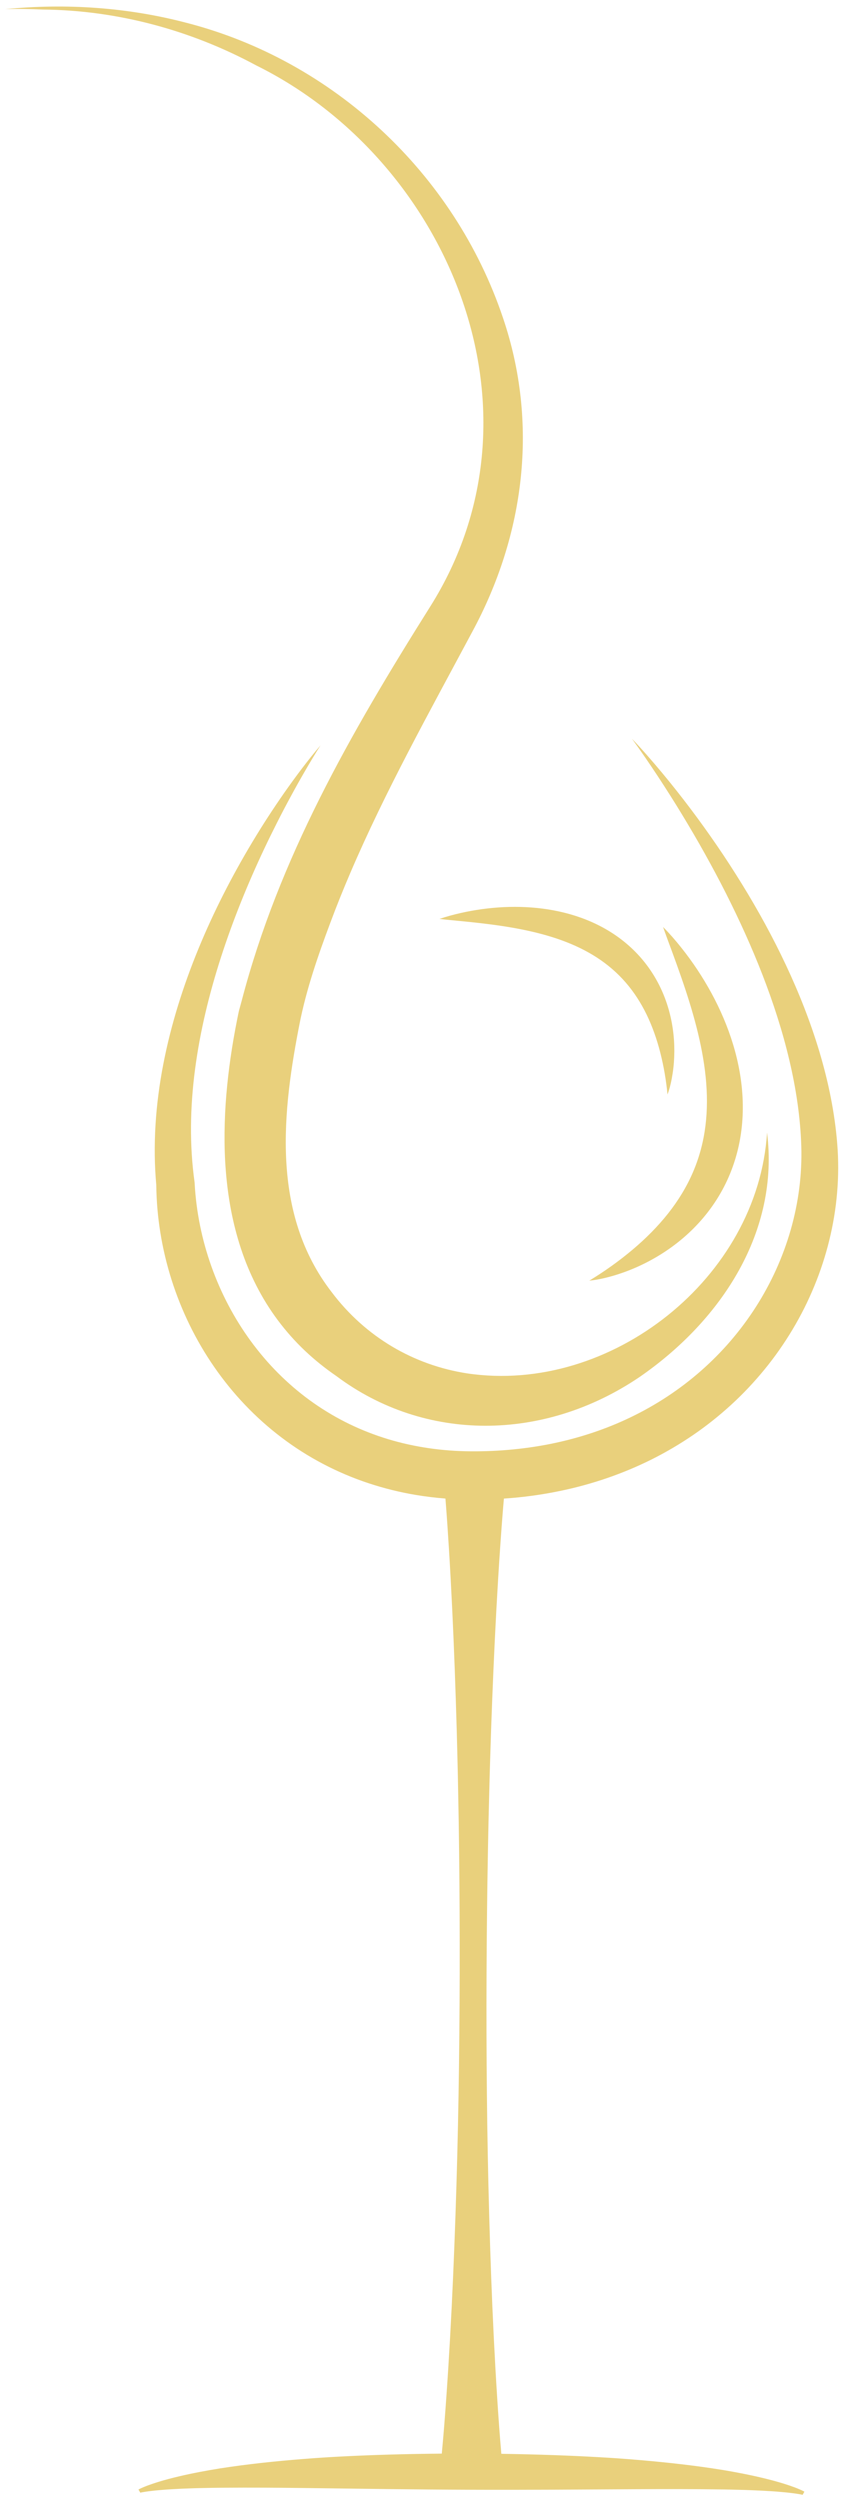
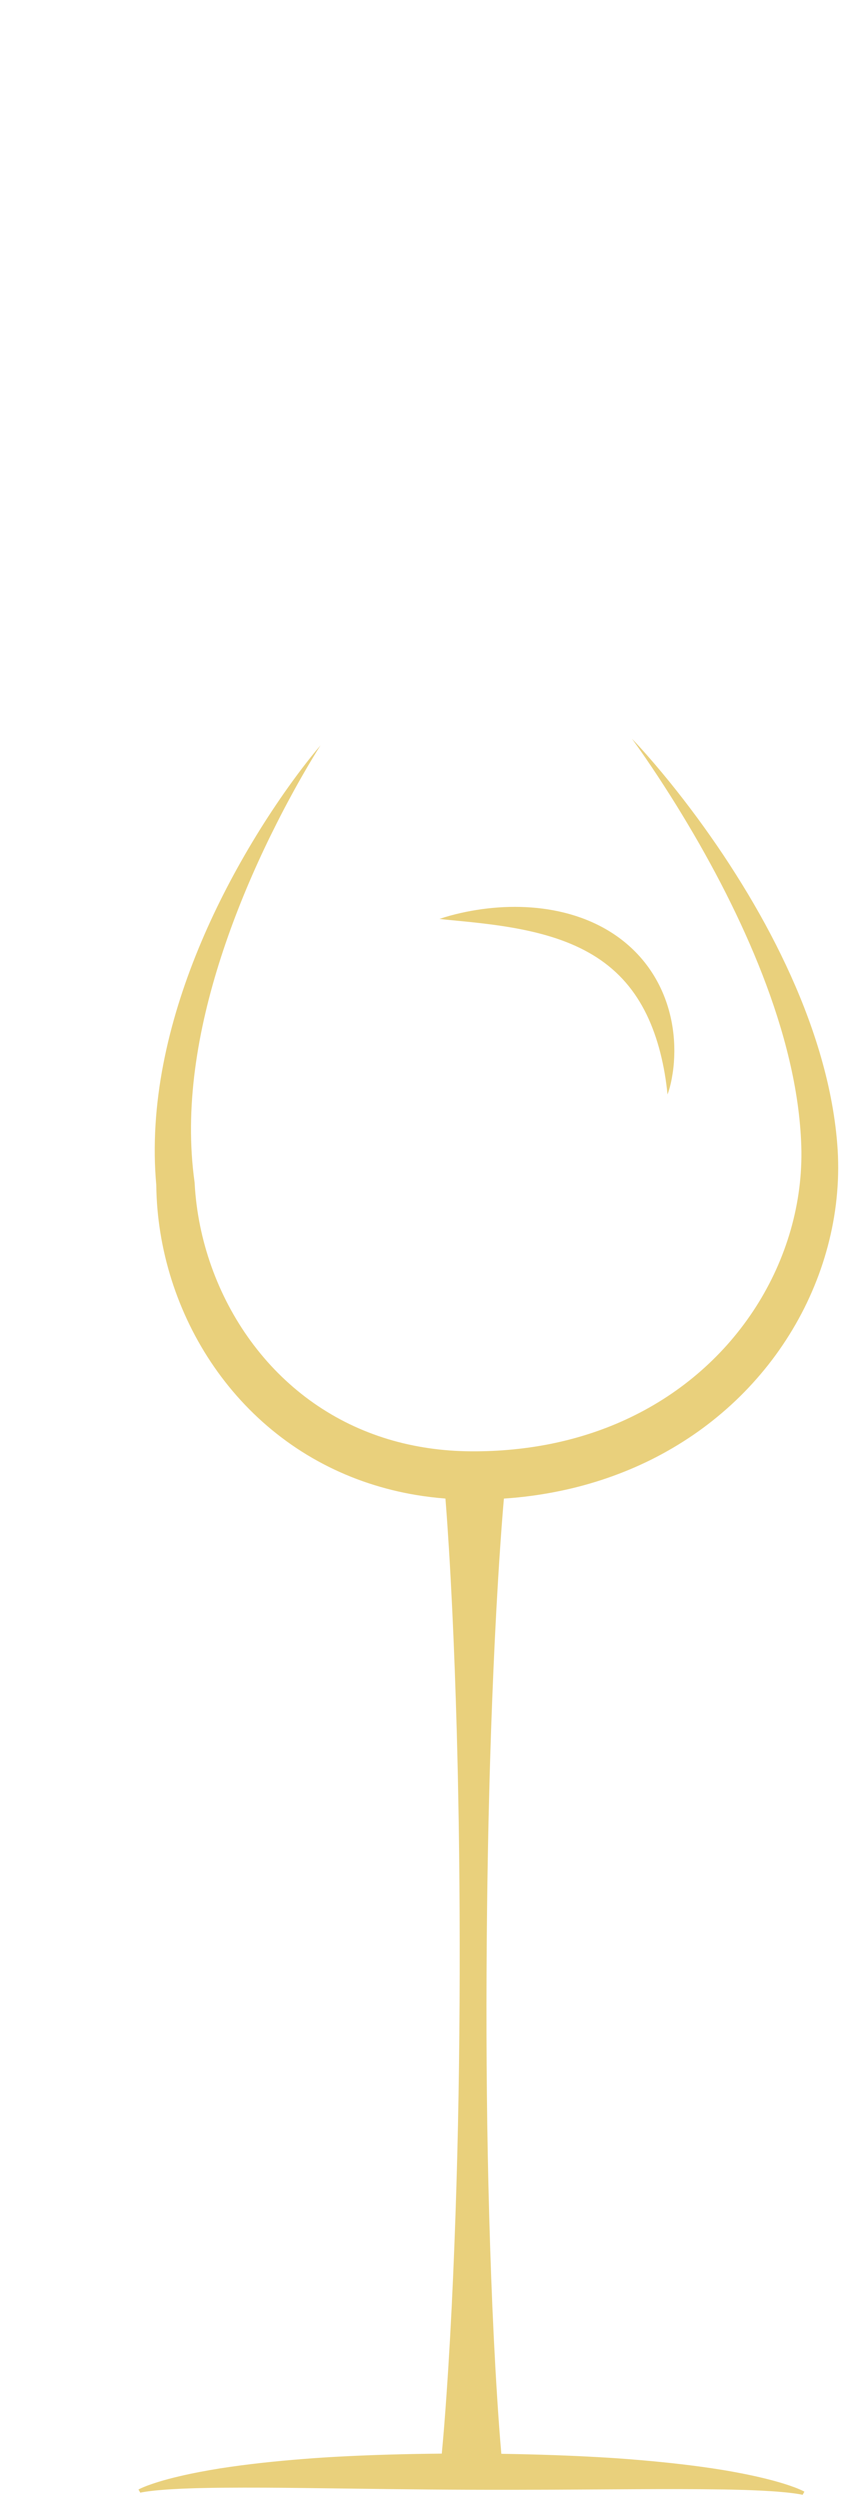
<svg xmlns="http://www.w3.org/2000/svg" version="1.1" x="0px" y="0px" width="1224.374px" height="3632.818px" viewBox="0 0 1224.374 3632.818" enable-background="new 0 0 1224.374 3632.818" xml:space="preserve">
  <g id="Layer_1" display="none">
    <radialGradient id="SVGID_1_" cx="673.873" cy="2064.306" r="3776.871" gradientUnits="userSpaceOnUse">
      <stop offset="0.606" style="stop-color:#FFFFFF" />
      <stop offset="0.665" style="stop-color:#FAFAFA" />
      <stop offset="0.732" style="stop-color:#ECEDED" />
      <stop offset="0.804" style="stop-color:#D5D6D6" />
      <stop offset="0.878" style="stop-color:#B5B6B7" />
      <stop offset="0.954" style="stop-color:#8C8D8F" />
      <stop offset="1" style="stop-color:#707173" />
    </radialGradient>
    <rect x="-1813.627" y="-423.194" display="inline" fill="url(#SVGID_1_)" width="4975" height="4975" />
  </g>
  <g id="Isolation_Mode">
    <g>
      <path fill="#E9D07C" d="M1217.484,1662.662c-1.801-23.023-5.092-45.783-9.507-68.199c-4.388-22.424-10.009-44.486-16.475-66.194    c-13.003-43.409-29.603-85.338-48.652-125.852c-19.049-40.524-40.53-79.667-63.858-117.516    c-11.687-18.912-23.72-37.572-36.266-55.859c-12.569-18.272-25.418-36.319-38.783-53.965    c-13.336-17.663-27.027-35.034-41.177-52.007c-7.047-8.507-14.239-16.892-21.532-25.179c-7.287-8.289-14.699-16.473-22.345-24.421    c13.013,17.794,25.37,36.007,37.503,54.332c6.062,9.166,11.982,18.418,17.87,27.682c5.886,9.264,11.673,18.585,17.362,27.959    c11.357,18.761,22.485,37.626,33.105,56.755c10.637,19.117,20.996,38.352,30.813,57.836    c19.667,38.94,37.683,78.586,53.342,118.951c7.8,20.191,15.069,40.534,21.552,61.063c6.526,20.511,12.305,41.194,17.226,61.992    c9.854,41.576,16.196,83.714,17.521,125.565c0.322,10.307,0.217,20.579-0.299,30.853c-0.491,10.269-1.397,20.516-2.705,30.71    c-2.632,20.386-6.813,40.566-12.467,60.315c-5.681,19.742-12.801,39.062-21.271,57.756c-4.239,9.346-8.821,18.533-13.729,27.539    c-4.886,9.017-10.097,17.854-15.622,26.488c-11.055,17.264-23.333,33.724-36.666,49.256    c-13.34,15.532-27.812,30.063-43.155,43.583c-30.739,26.991-65.203,49.671-102.117,67.389    c-36.886,17.812-76.21,30.62-116.619,38.749c-20.216,4.036-40.711,6.896-61.352,8.679c-10.322,0.887-20.682,1.485-31.065,1.813    c-5.19,0.164-10.388,0.262-15.588,0.293l-7.834-0.009l-7.585-0.11c-20.442-0.461-40.772-2.278-60.79-5.566    c-20.018-3.271-39.745-7.938-58.939-14.16c-19.187-6.229-37.886-13.863-55.832-23.002c-8.974-4.567-17.762-9.5-26.339-14.781    c-8.591-5.26-16.974-10.869-25.12-16.818c-16.295-11.895-31.639-25.137-45.949-39.478c-14.308-14.349-27.472-29.892-39.521-46.31    c-48.082-65.764-77.031-146.492-81.548-228.757l-0.103-1.861l-0.069-0.501c-7.493-53.631-6.483-108.957,0.742-163.859    c7.227-54.951,20.499-109.539,37.782-163.068c17.332-53.542,38.621-106.111,62.889-157.466    c6.049-12.851,12.359-25.587,18.774-38.289c6.413-12.702,13.039-25.309,19.853-37.829c6.76-12.552,13.768-24.978,20.927-37.336    c3.575-6.181,7.213-12.33,10.915-18.444c3.679-6.131,7.437-12.215,11.296-18.249c-9.363,10.851-18.23,22.134-26.938,33.541    c-8.695,11.417-17.11,23.055-25.39,34.802c-8.224,11.782-16.246,23.717-24.099,35.775c-7.85,12.061-15.421,24.308-22.856,36.652    c-29.636,49.43-56.113,101.016-78.223,154.777c-22.079,53.745-39.872,109.707-51.083,167.608    c-2.813,14.469-5.186,29.057-7.078,43.746c-1.893,14.688-3.371,29.471-4.255,44.333c-0.899,14.859-1.289,29.792-1.11,44.762    c0.192,14.306,0.936,28.644,2.217,42.971c0.471,46.738,8.133,93.344,22.302,137.969c14.222,44.737,35.025,87.539,61.946,126.427    c26.896,38.875,59.962,73.835,98.017,102.572c37.976,28.823,80.927,51.261,126.168,66.256    c22.622,7.498,45.789,13.22,69.186,17.131c14.223,2.373,28.521,4.091,42.836,5.213c1.925,23.938,3.535,47.875,5.014,71.811    c1.841,29.403,3.374,58.805,4.81,88.205c2.818,58.802,4.906,117.601,6.602,176.398c0.73,29.4,1.567,58.799,2.049,88.196    l0.819,44.098l0.599,44.097c0.689,58.795,0.955,117.588,0.832,176.38c-0.243,117.584-2.066,235.163-6.132,352.735    c-2.021,58.786-4.503,117.57-7.777,176.354l-2.608,44.085c-0.979,14.694-1.846,29.391-2.936,44.086    c-1.902,27.148-4.003,54.296-6.572,81.443c-26.27,0.226-52.54,0.696-78.806,1.474c-20.348,0.604-40.693,1.389-61.03,2.398    c-20.34,0.977-40.666,2.284-60.973,3.884c-40.609,3.205-81.176,7.4-121.489,13.682c-20.138,3.239-40.213,6.985-60.105,11.675    c-9.944,2.354-19.843,4.941-29.644,7.942c-4.9,1.505-9.774,3.112-14.606,4.892c-2.416,0.892-4.821,1.827-7.211,2.832    c-1.195,0.503-2.386,1.023-3.575,1.574c-1.213,0.568-2.319,1.089-3.638,1.828l2.628,4.566c1.047-0.226,2.359-0.508,3.569-0.718    c1.236-0.222,2.484-0.419,3.735-0.601c2.492-0.393,4.993-0.742,7.507-1.036c5.025-0.587,10.036-1.142,15.082-1.516    c10.048-0.893,20.133-1.396,30.179-1.892c10.075-0.365,20.101-0.809,30.162-0.966l15.063-0.304    c5.02-0.086,10.042-0.135,15.065-0.15c40.149-0.34,80.23-0.059,120.333,0.451l120.333,1.515    c40.147,0.459,80.289,0.829,120.57,0.978c40.186,0.168,80.396,0.074,120.522-0.106l120.334-0.705    c40.102-0.235,80.179-0.26,120.325,0.318c10.054,0.056,20.076,0.373,30.125,0.63c10.063,0.206,20.084,0.72,30.157,1.137    c10.044,0.55,20.126,1.112,30.171,2.059c5.044,0.401,10.054,0.979,15.075,1.596c2.513,0.307,5.013,0.668,7.503,1.074    c2.479,0.372,5.047,0.824,7.33,1.373l2.599-4.584c-2.453-1.369-4.759-2.39-7.161-3.433c-2.384-1.021-4.781-1.972-7.192-2.878    c-4.819-1.813-9.684-3.452-14.573-4.988c-9.781-3.065-19.664-5.719-29.592-8.137c-19.862-4.818-39.912-8.696-60.028-12.067    c-40.272-6.538-80.811-11.002-121.398-14.47c-10.147-0.861-20.302-1.651-30.459-2.38c-10.158-0.708-20.321-1.32-30.487-1.894    c-20.331-1.141-40.67-2.06-61.014-2.794c-26.262-0.946-52.527-1.591-78.796-1.986c-2.394-27.16-4.317-54.319-6.044-81.478    c-0.994-14.702-1.766-29.402-2.65-44.103l-2.323-44.103c-2.893-58.803-4.994-117.602-6.634-176.4    c-3.304-117.595-4.365-235.184-3.847-352.768c0.258-58.791,0.905-117.582,1.976-176.371l0.883-44.092l1.107-44.092    c0.671-29.394,1.697-58.785,2.619-88.18c2.076-58.785,4.545-117.57,7.742-176.353c1.628-29.391,3.352-58.782,5.383-88.171    c1.639-24,3.41-48.001,5.499-72c4.177-0.285,8.356-0.597,12.532-0.965c23.199-2.016,46.34-5.396,69.243-10.153    c45.812-9.458,90.671-24.682,132.807-45.668c21.052-10.52,41.405-22.478,60.851-35.778c19.438-13.313,37.912-28.031,55.279-43.945    c17.381-15.903,33.553-33.11,48.443-51.336c14.904-18.219,28.437-37.542,40.503-57.721c6.036-10.087,11.703-20.392,16.987-30.887    c5.265-10.505,10.145-21.199,14.624-32.056c8.97-21.708,16.319-44.077,21.888-66.88c5.598-22.794,9.445-46.015,11.396-69.397    c0.983-11.689,1.508-23.416,1.56-35.145C1218.859,1686.07,1218.41,1674.323,1217.484,1662.662z" />
      <g>
-         <path fill="#E9D07C" d="M7.34,13.313c44.508-4.377,89.14-5.035,133.347-1.778c44.208,3.256,87.992,10.428,130.807,21.708     c211.879,54.562,388.879,217.562,459.879,428.562c52,153,32,315-45,457c-62.5,116.875-126.172,231.016-177.1,349.99     c-10.186,23.786-19.85,47.753-28.854,71.927c-18.046,48.083-35.046,97.083-45.046,148.083c0-2,0-3,1-5c-26,131-43,279,46,394     c49,65,119,106,197,118c209,31,423-139,436-350c18,143-65,272-185,355c-140,95-313,95-441.558-1.347     c-15.94-10.942-31.234-23.172-45.508-36.678c-14.27-13.508-27.438-28.346-39.279-44.185     c-11.861-15.829-22.279-32.73-31.222-50.254c-8.944-17.527-16.473-35.66-22.519-54.105c-6.079-18.439-10.81-37.144-14.408-55.89     c-3.553-18.759-5.958-37.559-7.471-56.28c-1.526-18.723-2.069-37.377-1.886-55.899c0.191-18.524,1.051-36.925,2.583-55.178     c3.079-36.506,8.389-72.441,15.406-107.792l1.337-6.673l0.668-3.265l0.329-1.593c0.33-1.43-0.508,2.075,0.782-3.407l0.22-0.814     l3.564-13.009c53.96-206.63,156.96-386.63,273.96-572.63c181-287,24-650-252.739-786.701     c-47.05-25.385-97.299-45.456-149.345-59.268C171.016,21.966,116.945,14.364,62.259,13.876     C44.049,13.094,25.72,12.704,7.34,13.313z" />
-         <path fill="#E9D07C" d="M856.928,1861.022c22.609-13.735,43.494-28.681,62.779-44.908c19.263-16.19,36.734-33.728,51.692-52.597     c14.938-18.884,27.288-39.12,36.422-60.483c9.155-21.357,15.097-43.818,17.977-66.937c2.888-23.12,2.776-46.871,0.356-70.813     c-2.408-23.953-7.123-48.075-13.245-72.215c-6.172-24.133-13.749-48.295-22.165-72.52c-4.201-12.118-8.574-24.275-13.07-36.488     c-4.496-12.216-9.136-24.467-13.516-37.016c9.373,9.427,18.038,19.435,26.299,29.79c8.263,10.354,16.107,21.074,23.469,32.161     c14.703,22.177,27.679,45.747,38.242,70.698c10.586,24.927,18.765,51.271,23.518,78.692c4.744,27.385,5.963,55.921,2.371,84.276     c-3.529,28.326-11.998,56.363-25.178,81.817c-13.125,25.493-30.813,48.272-51.279,67.245     c-20.453,19.036-43.607,34.371-68.012,46.104c-12.215,5.858-24.778,10.797-37.574,14.775c-6.385,2.014-12.863,3.715-19.365,5.191     C870.121,1859.194,863.571,1860.454,856.928,1861.022z" />
        <path fill="#E9D07C" d="M970.641,1590.544c-2.012-20.985-5.504-41.15-10.445-60.615c-4.951-19.433-11.465-38.05-19.818-55.325     c-8.37-17.265-18.607-33.142-30.768-47.103c-12.148-13.975-26.202-26.028-41.791-36.109     c-15.59-10.086-32.665-18.246-50.683-24.81c-18.023-6.572-36.963-11.562-56.405-15.536c-19.455-3.942-39.418-6.877-59.717-9.25     c-10.152-1.227-20.389-2.234-30.711-3.269c-10.323-1.008-20.722-1.928-31.245-3.14c10.014-3.453,20.199-6.199,30.493-8.538     c10.293-2.366,20.707-4.206,31.213-5.683c21.009-2.868,42.419-3.996,63.984-2.925c21.555,1.043,43.291,4.319,64.613,10.412     c21.295,6.089,42.188,15.115,61.288,27.521c19.1,12.355,36.278,28.153,49.97,46.436c13.74,18.256,23.951,38.844,30.467,60.108     c6.563,21.274,9.544,43.204,9.489,64.783c-0.065,10.798-0.813,21.52-2.423,32.082     C976.545,1570.124,974.306,1580.577,970.641,1590.544z" />
      </g>
    </g>
  </g>
</svg>